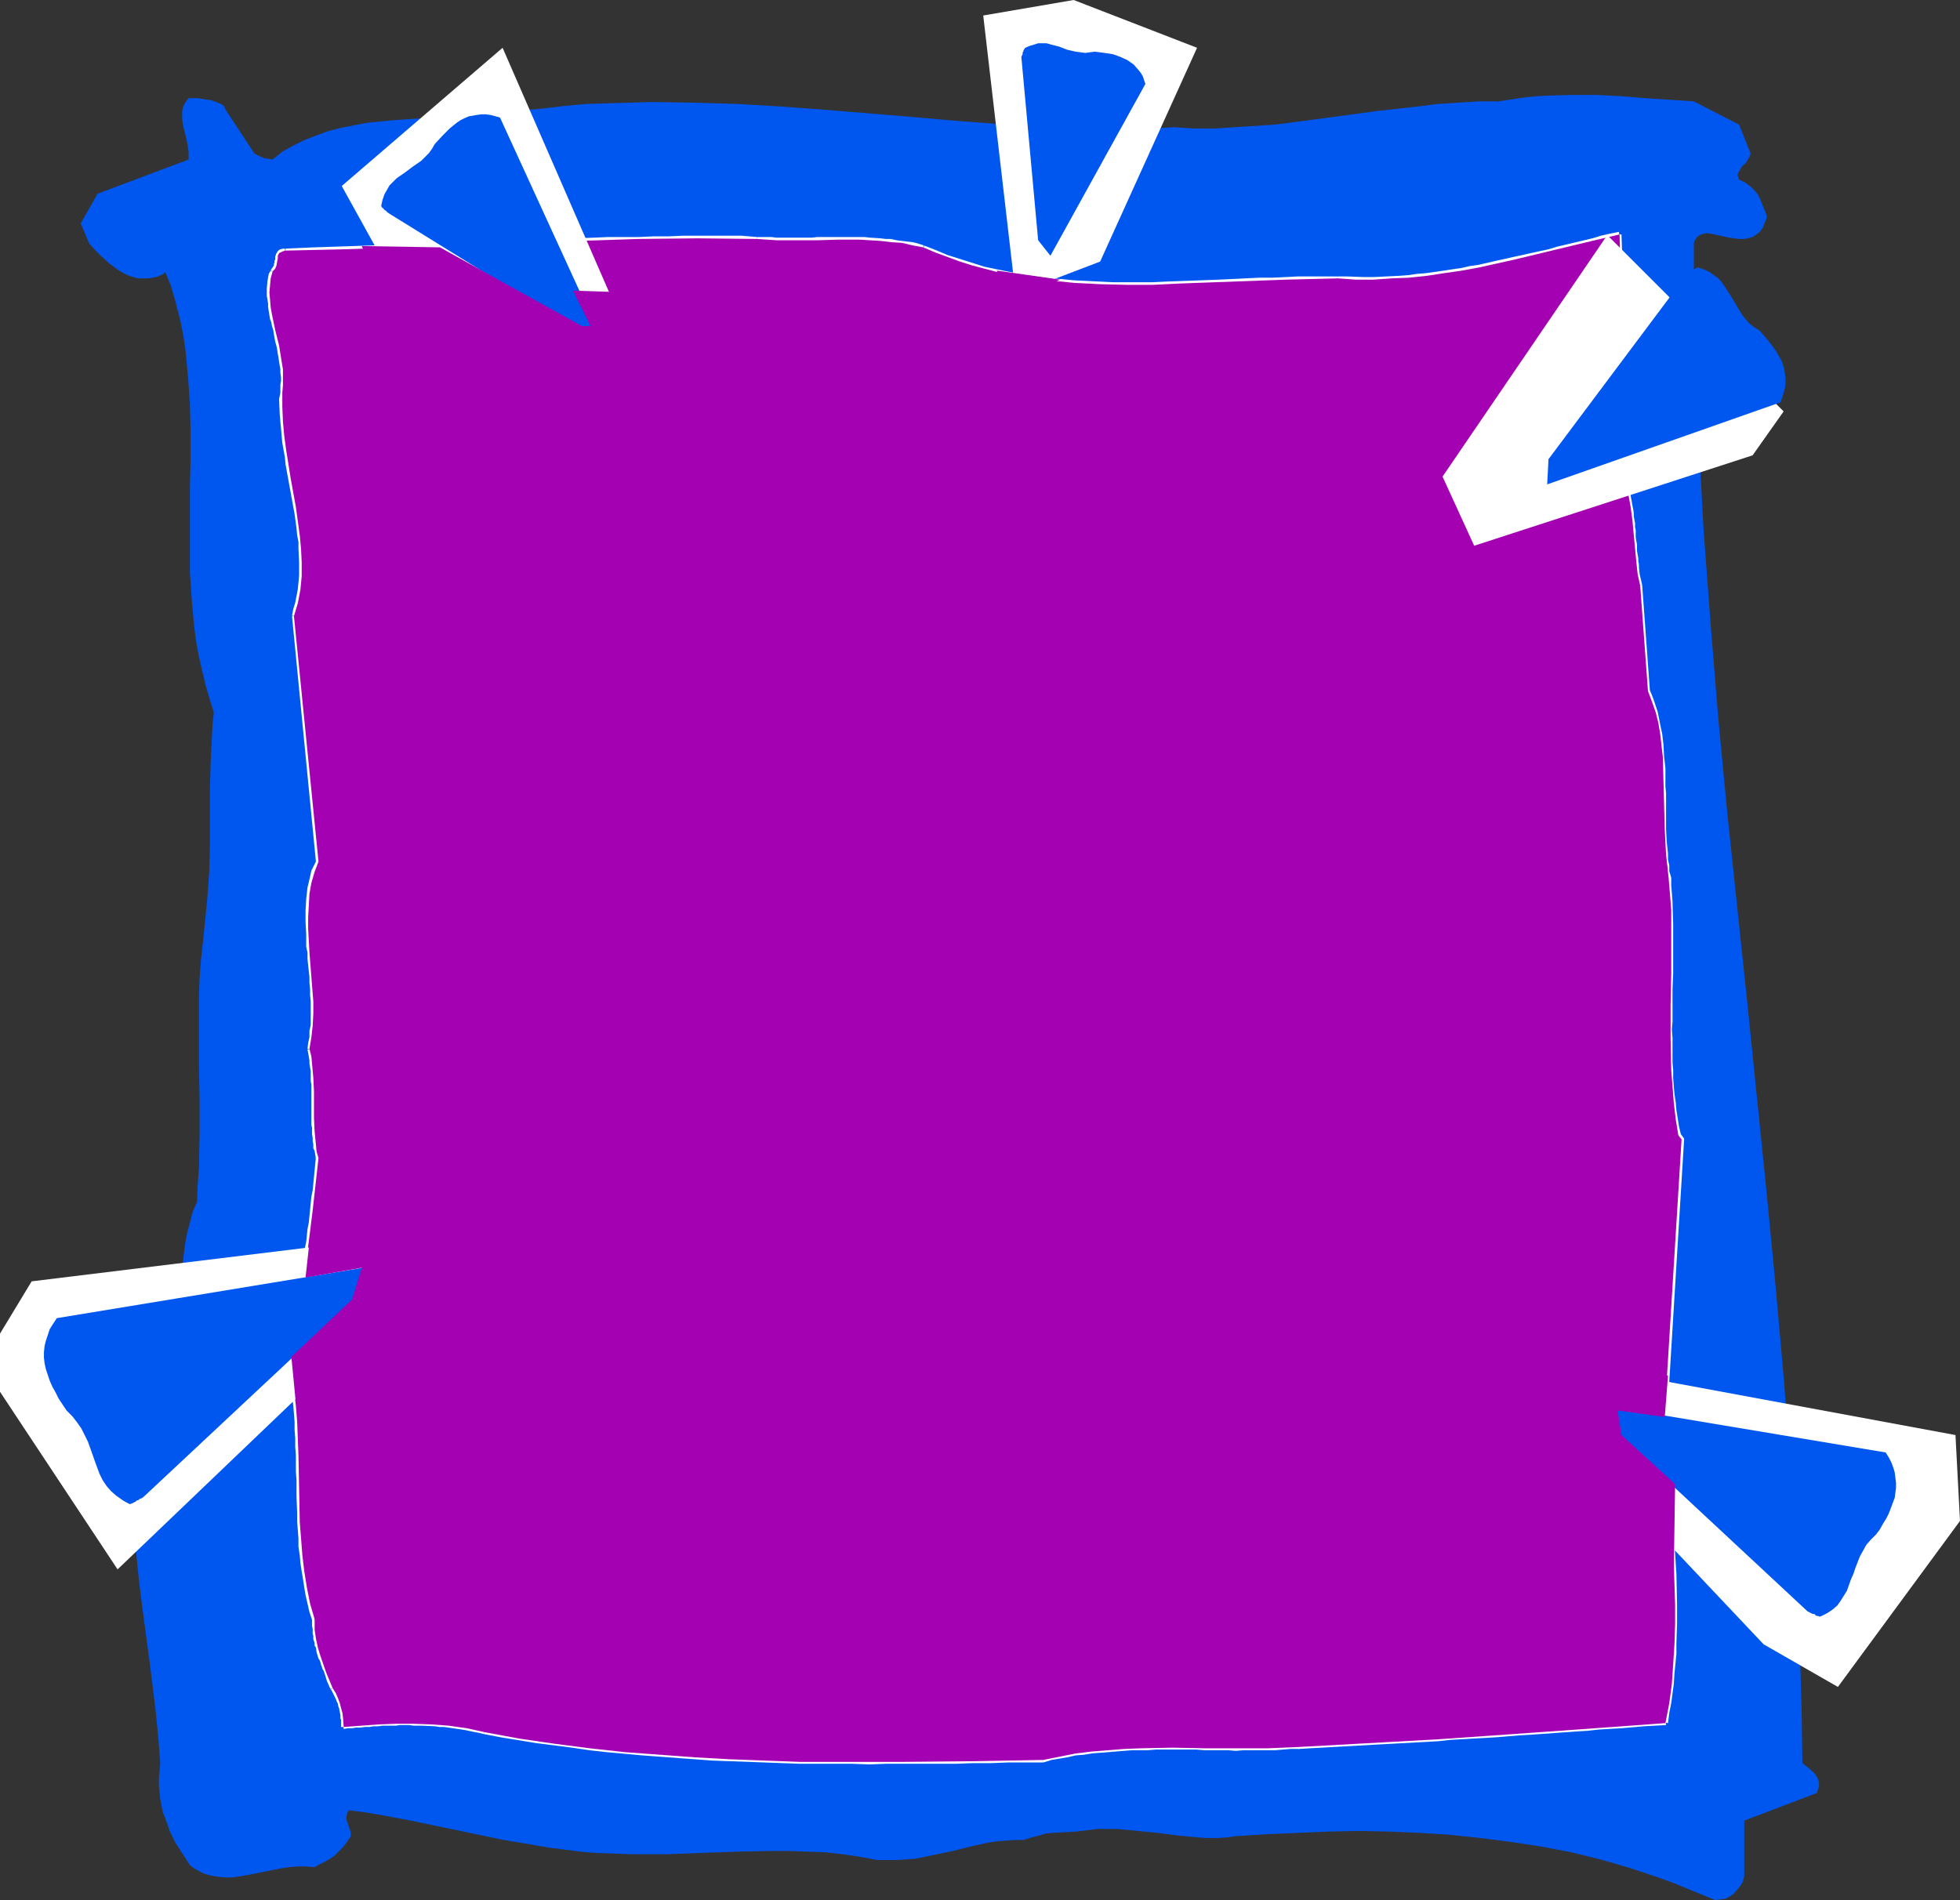
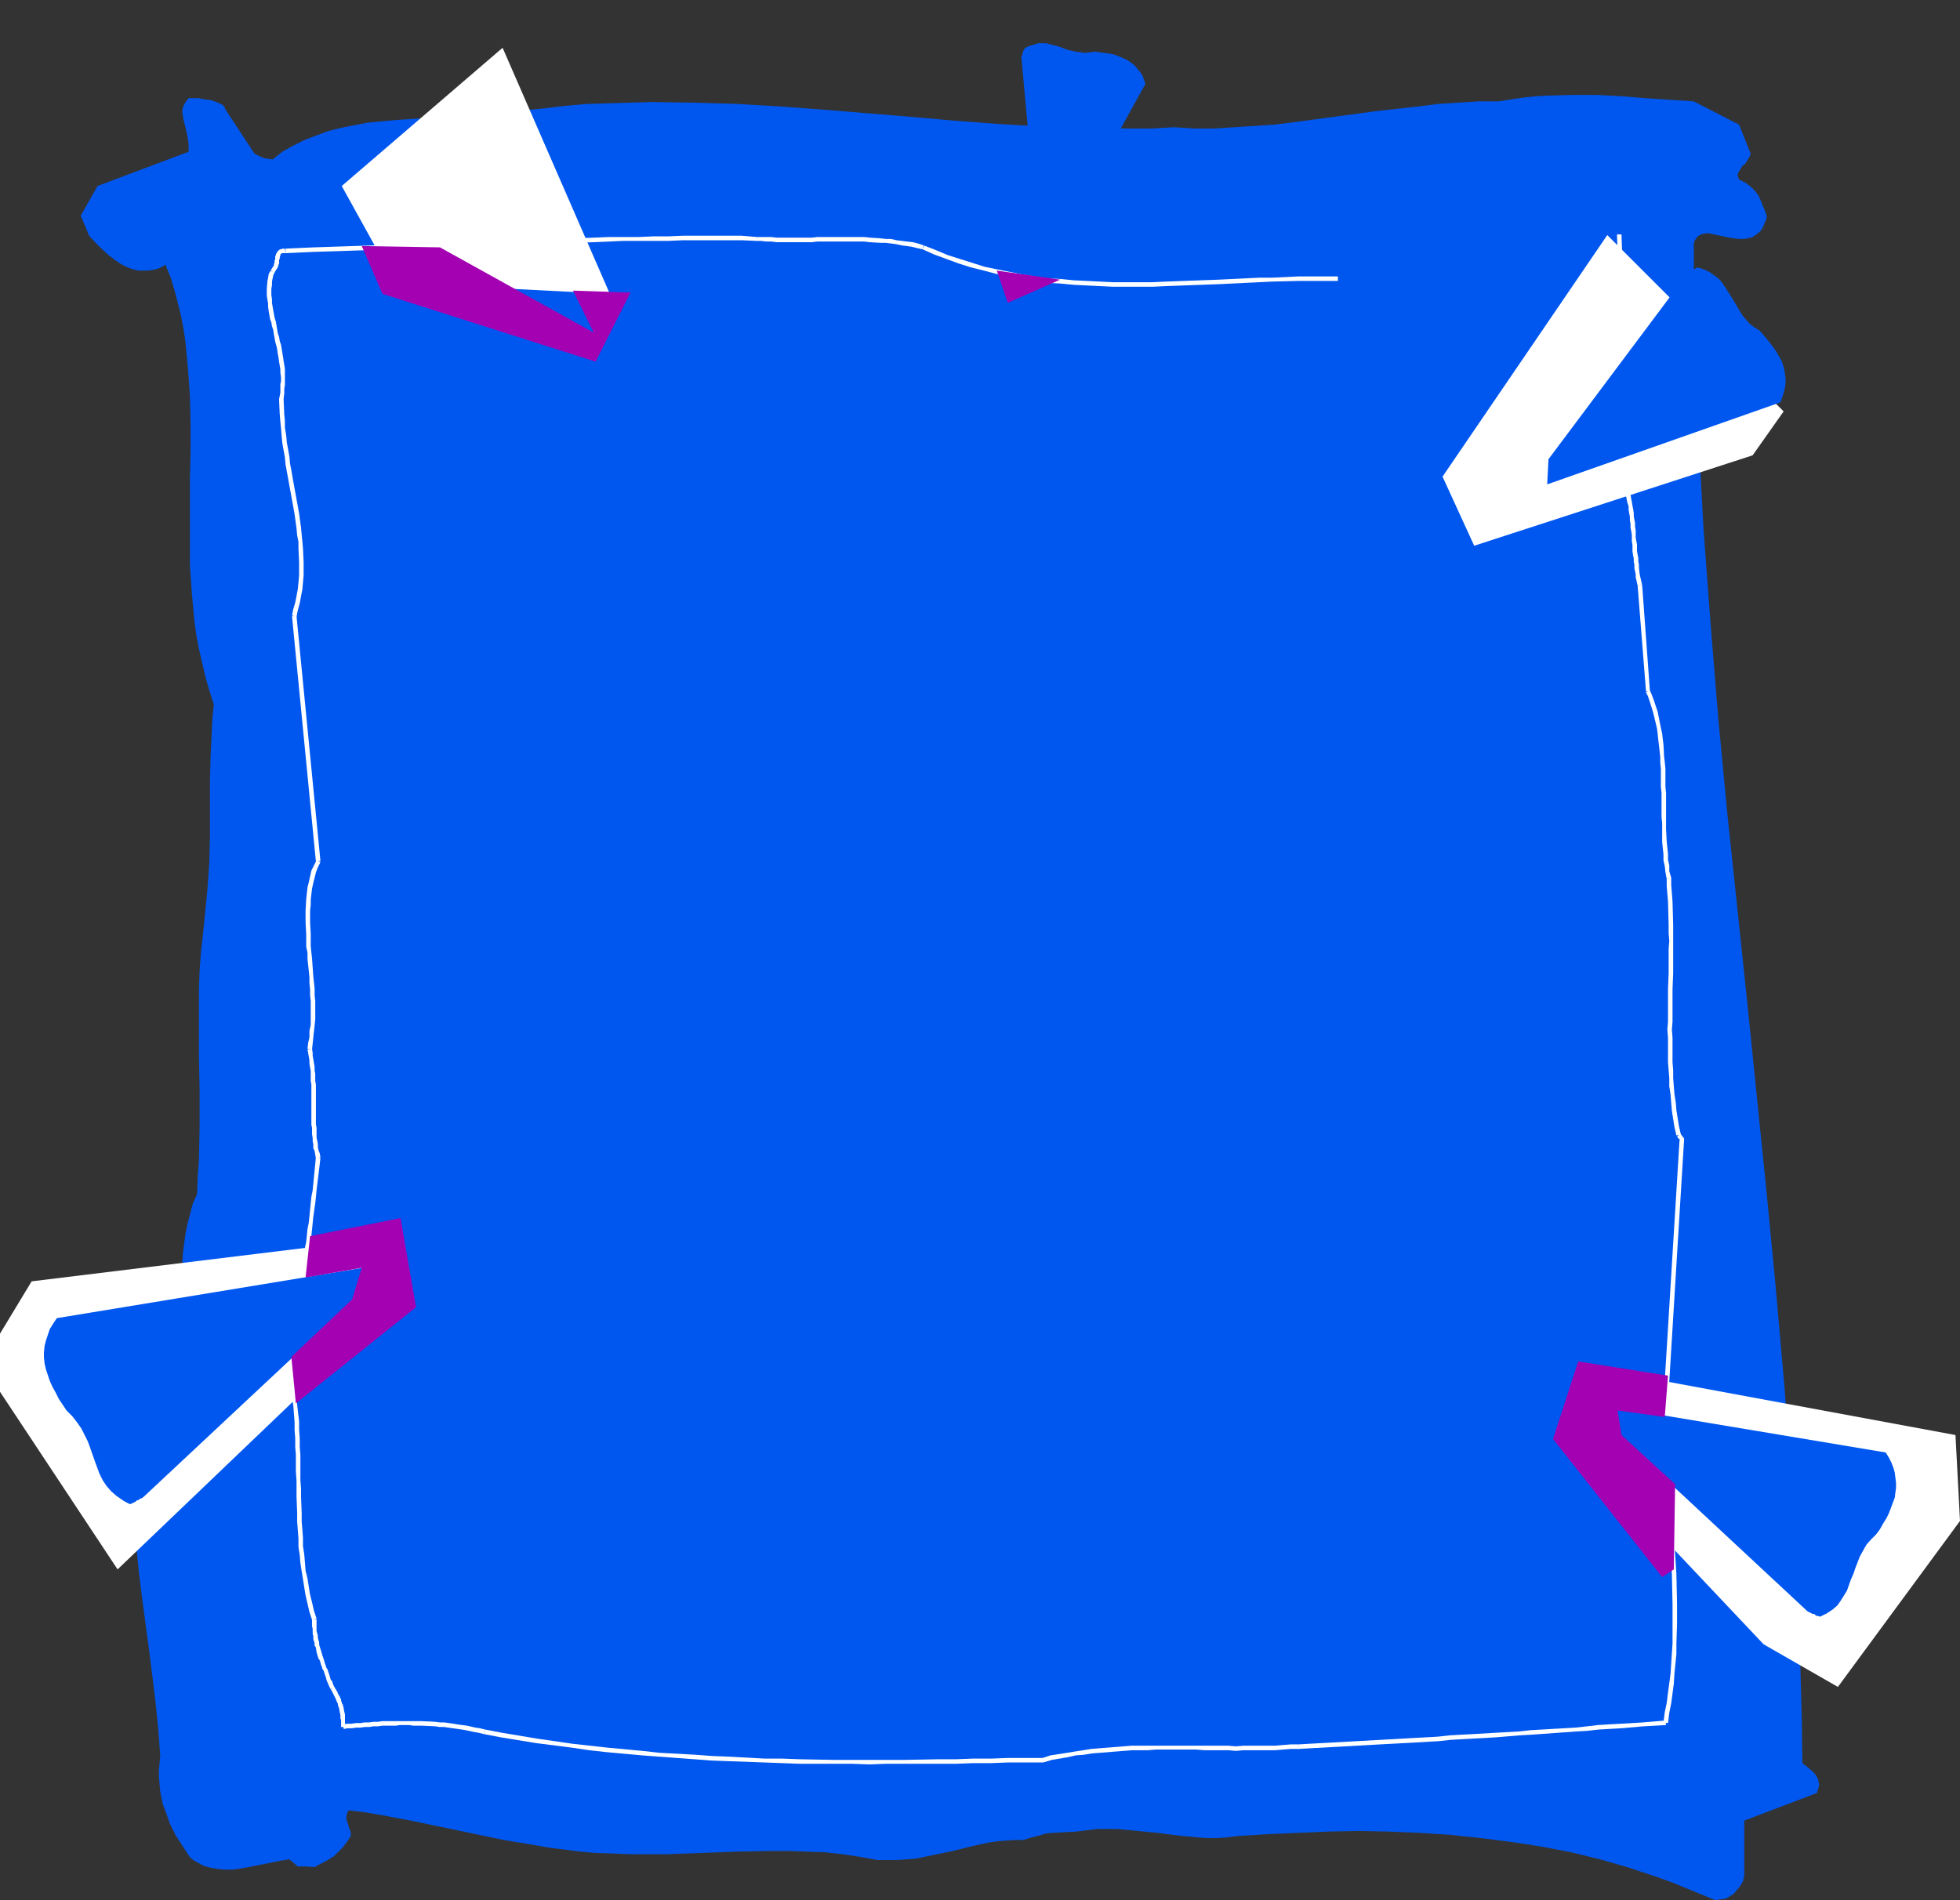
<svg xmlns="http://www.w3.org/2000/svg" xmlns:ns1="http://sodipodi.sourceforge.net/DTD/sodipodi-0.dtd" xmlns:ns2="http://www.inkscape.org/namespaces/inkscape" version="1.0" width="129.724mm" height="125.784mm" id="svg45" ns1:docname="Background 421.wmf">
  <rect width="100%" height="100%" fill="#333333" stroke="none" />
  <ns1:namedview id="namedview45" pagecolor="#ffffff" bordercolor="#000000" borderopacity="0.25" ns2:showpageshadow="2" ns2:pageopacity="0.0" ns2:pagecheckerboard="0" ns2:deskcolor="#d1d1d1" ns2:document-units="mm" />
  <defs id="defs1">
    <pattern id="WMFhbasepattern" patternUnits="userSpaceOnUse" width="6" height="6" x="0" y="0" />
  </defs>
-   <path style="fill:#0057f0;fill-opacity:1;fill-rule:evenodd;stroke:none" d="m 455.065,446.639 -0.162,-0.97 -0.162,-0.646 -0.485,-0.808 -0.485,-0.646 -1.454,-1.293 -1.454,-1.131 -0.162,-11.796 -0.323,-11.796 -0.323,-11.958 -0.485,-11.796 -0.646,-11.796 -0.808,-11.958 -1.778,-23.592 -2.101,-23.916 -2.262,-23.592 -4.848,-47.67 -5.01,-47.508 -2.262,-23.754 -1.939,-23.754 -1.778,-23.916 -0.646,-11.958 -0.646,-11.796 -0.485,-11.958 -0.485,-11.958 -0.162,-11.958 V 60.92 l 0.162,-0.646 0.323,-0.485 0.485,-0.646 0.808,-0.485 0.646,-0.162 0.97,-0.162 0.97,0.162 2.262,0.485 2.262,0.485 1.131,0.162 1.293,0.162 h 1.131 l 1.131,-0.162 1.131,-0.323 0.97,-0.646 0.97,-0.808 0.646,-0.97 0.485,-1.293 0.323,-0.646 0.162,-0.808 -0.485,-1.454 -0.646,-1.454 -0.485,-1.293 -0.646,-1.293 -0.808,-0.97 -0.97,-0.97 -1.293,-0.97 -1.616,-0.808 -0.162,-0.485 -0.162,-0.485 v -0.323 l 0.162,-0.485 0.485,-0.808 0.485,-0.808 0.808,-0.646 0.485,-0.808 0.485,-0.808 0.162,-0.323 0.162,-0.485 -2.909,-7.272 -11.312,-5.817 -12.12,-0.808 -5.979,-0.485 -6.141,-0.323 h -5.979 l -6.141,0.162 -3.07,0.162 -3.07,0.323 -3.232,0.485 -3.07,0.485 h -5.01 l -5.171,0.323 -5.01,0.323 -5.171,0.646 -10.181,1.131 -20.362,2.747 -5.171,0.646 -5.01,0.323 -5.01,0.323 -5.01,0.323 h -5.01 l -5.171,-0.323 -5.494,0.323 h -5.333 l -10.989,-0.162 -10.989,-0.323 -10.989,-0.646 -10.827,-0.808 -10.989,-0.97 -21.654,-1.778 -10.827,-0.808 -10.989,-0.646 -10.827,-0.323 -10.827,-0.162 -5.333,0.162 -5.494,0.162 -5.333,0.162 -5.494,0.485 -5.333,0.646 -5.494,0.485 -5.333,0.808 -5.333,0.97 h -6.949 l -6.949,0.162 -7.11,0.485 -3.394,0.323 -3.394,0.323 -3.394,0.646 -3.232,0.646 -3.232,0.808 -3.07,1.131 -2.909,1.131 -2.909,1.454 -2.586,1.454 -2.424,1.939 -0.97,-0.162 -1.131,-0.162 -1.131,-0.485 -1.293,-0.646 -7.434,-11.311 v -0.323 l -0.323,-0.323 -0.323,-0.323 -0.323,-0.162 -1.131,-0.485 -1.454,-0.485 -1.454,-0.162 -1.616,-0.323 h -1.293 -1.131 l -0.646,0.808 -0.485,0.808 -0.323,0.808 -0.162,0.97 v 0.97 0.97 l 0.323,1.939 0.485,1.939 0.485,2.101 0.323,2.101 v 0.97 0.97 l -22.786,8.564 -4.202,7.433 2.101,5.009 1.454,1.616 1.616,1.616 1.778,1.616 1.939,1.454 0.97,0.646 1.131,0.646 1.131,0.485 0.97,0.323 1.293,0.323 h 1.131 1.293 l 1.293,-0.162 1.293,-0.323 0.97,-0.485 0.323,-0.162 0.323,-0.323 h 0.162 v 0 l 1.293,3.07 0.97,3.232 0.808,3.07 0.808,3.232 0.646,3.393 0.485,3.232 0.323,3.393 0.323,3.393 0.485,6.787 0.162,6.948 v 6.948 l -0.162,7.11 v 14.22 7.11 l 0.485,7.11 0.323,3.555 0.323,3.393 0.485,3.555 0.646,3.393 0.808,3.555 0.808,3.393 0.97,3.393 1.131,3.555 -0.323,3.07 -0.162,3.07 -0.323,6.625 -0.162,6.464 v 6.787 6.787 l -0.162,6.787 -0.485,6.787 -0.646,6.625 -0.485,4.686 -0.485,4.363 -0.323,4.525 -0.162,4.363 v 8.726 8.564 l 0.162,8.726 v 8.403 l -0.162,8.564 -0.323,4.363 -0.162,4.201 -1.131,2.585 -0.646,2.585 -0.646,2.424 -0.485,2.424 -0.323,2.424 -0.323,2.585 -0.323,4.848 -0.323,4.848 -0.646,4.686 -0.323,2.424 -0.485,2.262 -0.646,2.424 -0.808,2.262 -1.616,2.909 -1.293,2.747 -1.131,3.07 -1.131,2.909 -0.808,3.07 -0.646,3.07 -0.646,3.07 -0.485,3.07 -0.323,3.07 -0.323,3.07 -0.162,3.232 -0.162,3.232 0.162,6.302 0.485,6.464 0.646,6.625 0.808,6.464 1.778,13.251 0.808,6.464 0.808,6.625 0.646,6.464 0.485,6.464 -0.162,1.939 -0.162,1.778 v 1.778 l 0.162,1.778 0.162,1.778 0.646,3.232 0.646,1.616 1.131,3.232 1.454,2.909 1.778,2.747 1.778,2.747 0.808,0.646 0.808,0.485 1.778,0.97 1.778,0.485 1.778,0.323 1.939,0.162 h 1.939 l 1.939,-0.323 1.939,-0.323 4.04,-0.808 4.04,-0.808 2.101,-0.323 L 74.498,467 h 2.101 l 2.101,0.162 1.131,-0.646 1.293,-0.646 1.131,-0.646 1.293,-0.808 1.131,-1.131 1.131,-1.131 0.97,-1.293 0.97,-1.454 v -0.808 l -0.162,-0.646 -0.323,-0.808 -0.162,-0.646 -0.323,-0.808 -0.162,-0.808 0.162,-0.97 0.162,-0.485 0.323,-0.485 3.878,0.485 3.878,0.646 7.757,1.454 15.514,3.232 7.757,1.616 7.757,1.293 3.717,0.646 3.878,0.485 3.717,0.485 3.717,0.323 4.525,0.162 4.525,0.162 h 4.525 4.525 l 8.726,-0.323 8.888,-0.323 8.565,-0.162 h 4.363 l 4.363,0.162 4.525,0.162 4.363,0.485 4.363,0.646 4.363,0.808 h 2.424 2.424 l 2.424,-0.162 2.262,-0.162 4.686,-0.97 4.686,-0.97 4.525,-1.131 4.363,-0.97 2.262,-0.323 2.101,-0.162 2.262,-0.162 h 2.101 l 2.101,-0.646 1.939,-0.485 1.616,-0.485 1.616,-0.162 2.909,-0.162 3.07,-0.162 2.586,-0.323 2.586,-0.323 h 2.586 2.586 l 5.01,0.485 5.01,0.485 5.01,0.646 5.01,0.485 2.424,0.162 h 2.424 l 2.424,-0.162 2.424,-0.323 7.757,-0.485 7.595,-0.323 7.595,-0.323 7.595,-0.162 7.757,0.162 7.595,0.323 7.595,0.485 7.595,0.808 7.595,0.97 7.434,1.131 7.595,1.454 7.272,1.778 7.272,2.101 7.272,2.424 3.555,1.293 3.555,1.454 3.555,1.454 3.555,1.454 1.293,-0.162 1.293,-0.162 1.131,-0.646 0.97,-0.646 0.808,-0.97 0.808,-0.97 0.646,-1.131 0.323,-1.293 v -13.897 l 18.261,-6.948 v -0.323 l 0.162,-0.485 0.162,-0.485 z" id="path1" />
+   <path style="fill:#0057f0;fill-opacity:1;fill-rule:evenodd;stroke:none" d="m 455.065,446.639 -0.162,-0.97 -0.162,-0.646 -0.485,-0.808 -0.485,-0.646 -1.454,-1.293 -1.454,-1.131 -0.162,-11.796 -0.323,-11.796 -0.323,-11.958 -0.485,-11.796 -0.646,-11.796 -0.808,-11.958 -1.778,-23.592 -2.101,-23.916 -2.262,-23.592 -4.848,-47.67 -5.01,-47.508 -2.262,-23.754 -1.939,-23.754 -1.778,-23.916 -0.646,-11.958 -0.646,-11.796 -0.485,-11.958 -0.485,-11.958 -0.162,-11.958 V 60.92 l 0.162,-0.646 0.323,-0.485 0.485,-0.646 0.808,-0.485 0.646,-0.162 0.97,-0.162 0.97,0.162 2.262,0.485 2.262,0.485 1.131,0.162 1.293,0.162 h 1.131 l 1.131,-0.162 1.131,-0.323 0.97,-0.646 0.97,-0.808 0.646,-0.97 0.485,-1.293 0.323,-0.646 0.162,-0.808 -0.485,-1.454 -0.646,-1.454 -0.485,-1.293 -0.646,-1.293 -0.808,-0.97 -0.97,-0.97 -1.293,-0.97 -1.616,-0.808 -0.162,-0.485 -0.162,-0.485 v -0.323 l 0.162,-0.485 0.485,-0.808 0.485,-0.808 0.808,-0.646 0.485,-0.808 0.485,-0.808 0.162,-0.323 0.162,-0.485 -2.909,-7.272 -11.312,-5.817 -12.12,-0.808 -5.979,-0.485 -6.141,-0.323 h -5.979 l -6.141,0.162 -3.07,0.162 -3.07,0.323 -3.232,0.485 -3.07,0.485 h -5.01 l -5.171,0.323 -5.01,0.323 -5.171,0.646 -10.181,1.131 -20.362,2.747 -5.171,0.646 -5.01,0.323 -5.01,0.323 -5.01,0.323 h -5.01 l -5.171,-0.323 -5.494,0.323 h -5.333 l -10.989,-0.162 -10.989,-0.323 -10.989,-0.646 -10.827,-0.808 -10.989,-0.97 -21.654,-1.778 -10.827,-0.808 -10.989,-0.646 -10.827,-0.323 -10.827,-0.162 -5.333,0.162 -5.494,0.162 -5.333,0.162 -5.494,0.485 -5.333,0.646 -5.494,0.485 -5.333,0.808 -5.333,0.97 h -6.949 l -6.949,0.162 -7.11,0.485 -3.394,0.323 -3.394,0.323 -3.394,0.646 -3.232,0.646 -3.232,0.808 -3.07,1.131 -2.909,1.131 -2.909,1.454 -2.586,1.454 -2.424,1.939 -0.97,-0.162 -1.131,-0.162 -1.131,-0.485 -1.293,-0.646 -7.434,-11.311 v -0.323 l -0.323,-0.323 -0.323,-0.323 -0.323,-0.162 -1.131,-0.485 -1.454,-0.485 -1.454,-0.162 -1.616,-0.323 h -1.293 -1.131 l -0.646,0.808 -0.485,0.808 -0.323,0.808 -0.162,0.97 l 0.323,1.939 0.485,1.939 0.485,2.101 0.323,2.101 v 0.97 0.97 l -22.786,8.564 -4.202,7.433 2.101,5.009 1.454,1.616 1.616,1.616 1.778,1.616 1.939,1.454 0.97,0.646 1.131,0.646 1.131,0.485 0.97,0.323 1.293,0.323 h 1.131 1.293 l 1.293,-0.162 1.293,-0.323 0.97,-0.485 0.323,-0.162 0.323,-0.323 h 0.162 v 0 l 1.293,3.07 0.97,3.232 0.808,3.07 0.808,3.232 0.646,3.393 0.485,3.232 0.323,3.393 0.323,3.393 0.485,6.787 0.162,6.948 v 6.948 l -0.162,7.11 v 14.22 7.11 l 0.485,7.11 0.323,3.555 0.323,3.393 0.485,3.555 0.646,3.393 0.808,3.555 0.808,3.393 0.97,3.393 1.131,3.555 -0.323,3.07 -0.162,3.07 -0.323,6.625 -0.162,6.464 v 6.787 6.787 l -0.162,6.787 -0.485,6.787 -0.646,6.625 -0.485,4.686 -0.485,4.363 -0.323,4.525 -0.162,4.363 v 8.726 8.564 l 0.162,8.726 v 8.403 l -0.162,8.564 -0.323,4.363 -0.162,4.201 -1.131,2.585 -0.646,2.585 -0.646,2.424 -0.485,2.424 -0.323,2.424 -0.323,2.585 -0.323,4.848 -0.323,4.848 -0.646,4.686 -0.323,2.424 -0.485,2.262 -0.646,2.424 -0.808,2.262 -1.616,2.909 -1.293,2.747 -1.131,3.07 -1.131,2.909 -0.808,3.07 -0.646,3.07 -0.646,3.07 -0.485,3.07 -0.323,3.07 -0.323,3.07 -0.162,3.232 -0.162,3.232 0.162,6.302 0.485,6.464 0.646,6.625 0.808,6.464 1.778,13.251 0.808,6.464 0.808,6.625 0.646,6.464 0.485,6.464 -0.162,1.939 -0.162,1.778 v 1.778 l 0.162,1.778 0.162,1.778 0.646,3.232 0.646,1.616 1.131,3.232 1.454,2.909 1.778,2.747 1.778,2.747 0.808,0.646 0.808,0.485 1.778,0.97 1.778,0.485 1.778,0.323 1.939,0.162 h 1.939 l 1.939,-0.323 1.939,-0.323 4.04,-0.808 4.04,-0.808 2.101,-0.323 L 74.498,467 h 2.101 l 2.101,0.162 1.131,-0.646 1.293,-0.646 1.131,-0.646 1.293,-0.808 1.131,-1.131 1.131,-1.131 0.97,-1.293 0.97,-1.454 v -0.808 l -0.162,-0.646 -0.323,-0.808 -0.162,-0.646 -0.323,-0.808 -0.162,-0.808 0.162,-0.97 0.162,-0.485 0.323,-0.485 3.878,0.485 3.878,0.646 7.757,1.454 15.514,3.232 7.757,1.616 7.757,1.293 3.717,0.646 3.878,0.485 3.717,0.485 3.717,0.323 4.525,0.162 4.525,0.162 h 4.525 4.525 l 8.726,-0.323 8.888,-0.323 8.565,-0.162 h 4.363 l 4.363,0.162 4.525,0.162 4.363,0.485 4.363,0.646 4.363,0.808 h 2.424 2.424 l 2.424,-0.162 2.262,-0.162 4.686,-0.97 4.686,-0.97 4.525,-1.131 4.363,-0.97 2.262,-0.323 2.101,-0.162 2.262,-0.162 h 2.101 l 2.101,-0.646 1.939,-0.485 1.616,-0.485 1.616,-0.162 2.909,-0.162 3.07,-0.162 2.586,-0.323 2.586,-0.323 h 2.586 2.586 l 5.01,0.485 5.01,0.485 5.01,0.646 5.01,0.485 2.424,0.162 h 2.424 l 2.424,-0.162 2.424,-0.323 7.757,-0.485 7.595,-0.323 7.595,-0.323 7.595,-0.162 7.757,0.162 7.595,0.323 7.595,0.485 7.595,0.808 7.595,0.97 7.434,1.131 7.595,1.454 7.272,1.778 7.272,2.101 7.272,2.424 3.555,1.293 3.555,1.454 3.555,1.454 3.555,1.454 1.293,-0.162 1.293,-0.162 1.131,-0.646 0.97,-0.646 0.808,-0.97 0.808,-0.97 0.646,-1.131 0.323,-1.293 v -13.897 l 18.261,-6.948 v -0.323 l 0.162,-0.485 0.162,-0.485 z" id="path1" />
  <path style="fill:#ffffff;fill-opacity:1;fill-rule:evenodd;stroke:none" d="m 420.483,283.917 -0.485,-2.101 -0.646,-4.04 -0.162,-1.939 -0.323,-2.101 -0.162,-1.939 -0.162,-2.101 v -1.939 l -0.162,-1.939 v -4.04 -2.101 l -0.162,-2.101 0.162,-1.939 v -2.101 -1.939 -4.04 l 0.162,-4.04 v -2.101 -1.939 -2.101 -1.939 -1.939 -2.101 l -0.162,-5.817 -0.162,-2.101 -0.162,-1.939 v -1.778 -0.162 l -1.131,0.162 v 0 1.939 l 0.162,1.939 0.162,1.939 0.162,5.817 V 233.5 l 0.162,1.939 -0.162,1.939 v 2.101 1.939 2.101 l -0.162,4.04 v 4.04 1.939 2.101 l -0.162,1.939 0.162,2.101 v 2.101 4.04 l 0.162,1.939 0.162,2.101 v 1.939 l 0.323,2.101 0.162,2.101 0.162,1.939 0.646,4.04 0.485,2.101 z" id="path2" />
  <path style="fill:#ffffff;fill-opacity:1;fill-rule:evenodd;stroke:none" d="m 418.059,219.603 v 0 l -0.485,-1.616 v -1.454 l -0.323,-1.454 v -1.454 l -0.323,-3.07 -0.162,-3.07 v -1.454 -1.616 -1.454 -1.454 -3.07 l -0.162,-1.616 v -1.454 -1.616 -1.454 l -0.162,-1.616 -0.162,-1.293 -0.162,-3.07 -0.162,-1.293 -0.162,-1.454 -0.323,-1.454 -0.808,-4.04 -0.97,-2.909 -0.485,-1.293 -0.485,-1.131 -0.97,0.485 0.485,0.97 0.485,1.454 0.808,2.585 0.97,4.04 0.162,1.293 0.162,1.616 0.162,1.293 0.323,2.909 v 1.454 l 0.162,1.454 v 1.454 1.616 1.454 l 0.162,1.616 v 3.07 1.454 1.454 l 0.162,1.616 v 1.454 3.232 l 0.323,3.07 v 1.454 l 0.323,1.454 0.162,1.454 0.323,1.778 v -0.162 z" id="path3" />
  <path style="fill:#ffffff;fill-opacity:1;fill-rule:evenodd;stroke:none" d="m 412.726,172.903 -1.939,-26.501 -1.131,0.162 2.101,26.501 z" id="path4" />
  <path style="fill:#ffffff;fill-opacity:1;fill-rule:evenodd;stroke:none" d="m 410.787,146.402 -0.323,-1.454 -0.162,-0.646 -0.162,-0.808 -0.162,-1.454 v -0.808 l -0.162,-0.808 v -0.808 l -0.162,-0.808 -0.162,-0.97 v -0.808 -0.808 l -0.162,-0.808 -0.162,-0.97 v -0.808 -0.97 l -0.162,-0.808 v -0.97 l -0.162,-0.808 -0.162,-0.97 v -0.808 l -0.162,-0.97 -0.162,-0.808 -0.162,-0.97 -0.162,-0.808 -0.162,-0.97 -0.162,-0.808 -0.162,-0.97 -0.323,-0.808 -0.162,-0.808 -0.162,-0.646 v -0.162 l -1.131,0.323 v 0 l 0.162,0.808 0.162,0.808 0.323,0.808 0.162,0.808 0.162,0.97 0.162,0.808 0.162,0.808 0.323,0.97 v 0.808 l 0.162,0.97 0.162,0.808 v 0.97 l 0.162,0.808 v 0.97 l 0.162,0.808 0.162,0.97 v 0.808 0.808 l 0.162,0.97 v 0.808 0.808 l 0.162,0.97 0.162,0.808 v 0.808 l 0.162,0.646 v 0.97 l 0.323,1.454 v 0.808 l 0.162,0.646 0.323,1.454 z" id="path5" />
  <path style="fill:#ffffff;fill-opacity:1;fill-rule:evenodd;stroke:none" d="m 406.908,119.739 v -1.778 -0.485 l 0.162,-0.646 0.162,-0.323 0.162,-0.97 0.162,-0.646 0.162,-0.323 v -0.485 l 0.162,-0.323 0.162,-0.485 0.162,-0.485 0.485,-0.97 v -0.485 l 0.323,-0.808 0.162,-0.323 0.162,-0.485 0.323,-1.131 v -0.323 l 0.162,-0.808 0.162,-0.323 v -0.485 l 0.162,-0.646 v -0.808 -1.131 l 0.162,-0.485 v -0.162 h -1.131 v 0 0.485 1.293 l -0.162,0.646 v 0.485 l -0.162,0.485 -0.162,0.646 v 0.485 l -0.162,0.485 -0.323,0.808 -0.162,0.485 v 0.485 l -0.485,0.97 v 0.485 l -0.323,0.646 -0.323,0.485 v 0.485 l -0.162,0.485 -0.162,0.485 -0.162,0.485 -0.162,0.485 -0.162,0.97 -0.162,0.485 v 0.646 l -0.162,0.485 v 1.939 z" id="path6" />
  <path style="fill:#ffffff;fill-opacity:1;fill-rule:evenodd;stroke:none" d="m 410.302,103.58 v -0.485 l 0.162,-0.323 v -0.162 l 0.323,-0.162 v -0.323 -0.162 l 0.162,-0.323 v -0.323 l 0.162,-0.162 0.162,-0.162 v -0.323 l 0.162,-0.162 v -0.162 l 0.485,-1.131 v -0.162 l 0.162,-0.323 v -0.162 l 0.162,-0.485 v -0.646 -0.323 h -0.97 v -0.323 l -0.162,0.323 v 0.97 l -0.162,0.323 v 0.162 0.162 0.162 l -0.485,0.97 v 0 l -0.162,0.323 -0.162,0.323 v 0.162 l -0.162,0.323 v 0.162 l -0.162,0.323 -0.162,0.323 v 0.162 l -0.162,0.323 v 0.162 l -0.323,0.323 v 0.646 0 z" id="path7" />
  <path style="fill:#ffffff;fill-opacity:1;fill-rule:evenodd;stroke:none" d="m 412.08,96.793 -0.646,-0.808 -0.162,-0.162 -0.485,-0.97 -0.323,-0.323 -0.162,-0.323 -0.162,-0.485 -0.323,-0.485 -0.323,-0.97 -0.323,-0.323 v -0.646 l -0.162,-0.485 -0.162,-0.485 -0.162,-0.97 -0.162,-0.646 -0.162,-0.485 -0.162,-1.616 v -1.616 l 0.162,-0.646 v -0.485 l 0.162,-0.485 v -0.485 l 0.323,-0.97 0.162,-0.323 v -0.162 l -1.131,-0.323 h 0.162 l -0.162,0.323 -0.323,0.646 -0.162,0.646 v 0.485 l -0.162,0.485 v 0.646 0.646 1.616 l 0.162,1.778 v 0.485 l 0.162,0.646 0.162,1.131 0.162,0.485 0.162,0.485 0.162,0.646 0.323,0.485 0.323,0.97 0.323,0.485 0.162,0.485 0.323,0.485 0.162,0.323 0.646,0.808 0.162,0.485 0.323,0.323 0.485,0.323 z" id="path8" />
  <path style="fill:#ffffff;fill-opacity:1;fill-rule:evenodd;stroke:none" d="M 409.009,81.281 V 81.119 80.796 80.473 l -0.162,-0.323 -0.162,-0.162 v -0.323 h -0.162 v -0.162 l -0.162,-0.162 -0.162,-0.323 -0.162,-0.162 h -0.162 v -0.162 l -0.162,-0.323 h -0.323 l -0.162,-0.323 v -0.162 h -0.323 l -0.162,-0.323 -0.162,-0.162 v 0 l -0.162,-0.162 v -0.162 -0.162 l -0.323,-0.162 0.162,0.162 -0.162,-0.323 -0.97,0.485 v -0.162 0.323 l 0.323,0.162 v 0.162 l 0.162,0.323 v 0.162 l 0.162,0.162 0.162,0.162 h 0.162 v 0.162 l 0.162,0.162 h 0.162 l 0.485,0.485 v 0.162 0 l 0.323,0.323 h 0.162 l 0.162,0.323 0.162,0.162 v 0 0.162 l 0.162,0.162 v 0.162 0.323 0.485 -0.162 z" id="path9" />
  <path style="fill:#ffffff;fill-opacity:1;fill-rule:evenodd;stroke:none" d="m 406.262,76.918 -0.646,-18.26 h -1.131 l 0.646,18.26 z" id="path10" />
-   <path style="fill:#ffffff;fill-opacity:1;fill-rule:evenodd;stroke:none" d="m 404.969,58.011 v 0 l -2.424,0.485 -2.101,0.485 -2.101,0.646 -8.888,2.101 -2.101,0.646 -2.262,0.485 -2.262,0.485 -2.101,0.485 -2.262,0.485 -2.101,0.485 -2.262,0.485 -2.101,0.485 -2.101,0.485 -2.262,0.323 -2.101,0.485 -2.262,0.323 -2.101,0.323 -4.525,0.646 -2.101,0.162 -2.262,0.323 -2.101,0.162 -6.626,0.323 h -2.262 l -4.525,-0.162 h -2.101 v 0 l -0.162,1.131 h 0.162 2.101 l 4.525,0.162 h 2.262 l 6.626,-0.485 h 2.262 l 2.262,-0.323 2.101,-0.162 4.363,-0.646 2.262,-0.323 2.101,-0.323 2.262,-0.485 2.262,-0.323 2.101,-0.485 2.262,-0.485 2.262,-0.485 2.101,-0.485 2.262,-0.485 2.101,-0.485 2.101,-0.646 2.262,-0.485 2.101,-0.485 8.888,-2.262 2.101,-0.485 2.262,-0.485 2.262,-0.485 v 0 z" id="path11" />
  <path style="fill:#ffffff;fill-opacity:1;fill-rule:evenodd;stroke:none" d="m 334.673,69.161 h -3.394 -3.232 -3.232 l -6.626,0.323 h -3.232 l -3.394,0.162 -3.232,0.162 -3.394,0.162 -13.251,0.485 -3.394,0.162 h -3.232 -3.232 -3.394 l -6.626,-0.323 -3.232,-0.162 -3.232,-0.323 -3.232,-0.162 -3.232,-0.485 -3.07,-0.485 -6.464,-1.293 -3.07,-0.646 -3.07,-0.97 -3.07,-0.97 -3.07,-0.97 -3.07,-1.293 -2.909,-1.131 h 0.162 l -0.485,0.97 v 0 l 2.909,1.293 3.07,1.131 3.07,1.131 3.07,0.97 3.232,0.808 3.07,0.808 3.07,0.646 3.394,0.646 3.232,0.485 3.07,0.485 3.232,0.162 3.394,0.323 3.232,0.162 6.626,0.323 h 3.394 3.232 3.232 l 3.394,-0.162 13.251,-0.485 3.394,-0.162 3.232,-0.162 3.394,-0.162 3.232,-0.162 6.626,-0.162 h 3.232 3.232 3.394 z" id="path12" />
  <path style="fill:#ffffff;fill-opacity:1;fill-rule:evenodd;stroke:none" d="m 231.088,61.405 -1.454,-0.485 -1.293,-0.323 -1.454,-0.162 -1.293,-0.162 -1.293,-0.162 -1.454,-0.323 h -1.293 l -1.293,-0.162 -2.586,-0.162 -1.454,-0.162 h -2.586 -1.293 -1.454 -1.293 -1.293 -1.293 -1.293 -1.293 l -1.293,0.162 h -1.293 -1.293 -3.878 -1.131 -1.293 l -1.293,-0.162 h -1.293 -1.293 -0.97 v 0 l -0.162,0.97 h 0.162 0.97 l 1.293,0.162 h 1.293 l 1.293,0.162 h 1.293 1.131 3.878 1.293 1.293 l 1.293,-0.162 h 1.293 1.293 1.293 1.293 1.293 1.454 1.293 2.586 l 1.293,0.162 2.747,0.162 h 1.293 l 1.293,0.162 1.293,0.162 1.454,0.323 1.293,0.162 1.131,0.162 1.293,0.323 1.454,0.323 z" id="path13" />
  <path style="fill:#ffffff;fill-opacity:1;fill-rule:evenodd;stroke:none" d="m 189.395,59.304 -3.878,-0.323 h -3.717 -3.717 -3.717 -3.555 l -3.717,0.162 h -3.717 l -3.717,0.162 h -3.717 -3.717 l -3.717,0.162 -14.706,0.485 -3.717,0.162 h -3.717 l -3.717,0.162 -3.717,0.162 -3.717,0.162 -10.989,0.485 -3.717,0.162 h -3.555 l -3.717,0.162 -14.706,0.485 -3.717,0.162 -3.394,0.162 v 1.131 l 3.394,-0.162 3.717,-0.162 14.706,-0.485 3.717,-0.162 h 3.555 l 3.717,-0.323 10.989,-0.323 3.717,-0.162 3.717,-0.162 3.717,-0.162 h 3.717 l 3.717,-0.162 14.706,-0.485 3.717,-0.162 3.717,-0.162 h 3.717 3.717 3.717 l 3.717,-0.162 h 3.555 3.717 3.717 3.717 l 3.878,0.162 z" id="path14" />
  <path style="fill:#ffffff;fill-opacity:1;fill-rule:evenodd;stroke:none" d="m 71.266,62.213 h 0.162 -0.646 l -0.646,0.162 -0.323,0.162 -0.162,0.162 -0.323,0.323 v 0.162 l -0.162,0.162 -0.162,0.323 v 0.162 l -0.162,0.323 v 0.485 0 0.323 l -0.162,0.162 v 0.323 0.162 0.162 l -0.162,0.162 v 0.162 0.162 0.162 l -0.646,0.97 -0.162,0.323 v -0.162 l 0.808,0.808 0.162,-0.162 0.162,-0.323 0.646,-0.97 v -0.162 l 0.162,-0.323 v -0.162 l 0.162,-0.323 v -0.323 -0.162 -0.162 -0.162 -0.162 l 0.162,-0.162 v -0.485 l 0.162,-0.323 v -0.162 h -0.162 0.162 v -0.162 l 0.323,-0.323 v 0 h 0.323 0.646 v 0 z" id="path15" />
  <path style="fill:#ffffff;fill-opacity:1;fill-rule:evenodd;stroke:none" d="m 67.549,67.707 h 0.162 l -0.485,0.808 -0.162,0.97 -0.162,0.808 -0.162,1.939 v 1.778 l 0.162,0.97 0.162,0.97 v 0.808 l 0.162,1.131 0.323,1.939 0.323,0.808 0.162,0.97 0.323,0.97 0.162,1.131 0.162,0.808 0.162,0.97 0.323,1.131 0.162,0.808 0.162,1.131 0.162,0.808 0.162,1.131 0.162,0.97 0.162,0.97 v 0.808 l 0.162,1.131 v 0.97 l -0.162,0.808 v 0.97 1.131 0 l 0.97,0.162 V 98.248 97.278 l 0.162,-0.97 v -0.97 -0.97 -1.131 -0.97 l -0.162,-0.97 -0.162,-0.97 -0.162,-1.131 -0.162,-0.97 -0.162,-0.97 -0.162,-0.97 -0.323,-0.97 -0.162,-0.97 -0.323,-0.97 -0.162,-0.97 -0.162,-0.97 -0.162,-0.97 -0.323,-0.97 -0.162,-0.97 -0.162,-0.808 -0.162,-0.97 -0.162,-0.97 v -0.97 l -0.162,-0.97 v -1.616 l 0.162,-0.808 v -0.97 l 0.162,-0.808 0.162,-0.808 0.323,-0.646 v 0 z" id="path16" />
  <path style="fill:#ffffff;fill-opacity:1;fill-rule:evenodd;stroke:none" d="m 70.134,98.248 v 0 l -0.323,1.616 0.162,3.717 0.162,1.939 0.162,1.616 0.162,1.939 0.162,1.778 0.323,1.778 0.323,1.778 0.162,1.778 0.323,1.778 0.323,1.778 0.323,1.778 0.323,1.778 0.646,3.555 0.323,1.778 0.485,3.555 0.162,1.778 0.323,1.616 v 1.616 l 0.162,3.555 v 1.616 1.616 l -0.162,1.778 -0.162,1.616 -0.323,1.778 -0.323,1.616 -0.485,1.616 -0.323,1.616 v 0 l 1.131,0.323 v 0 l 0.323,-1.616 0.485,-1.778 0.323,-1.778 0.323,-1.616 0.162,-1.778 0.162,-1.778 v -1.616 -1.616 l -0.162,-3.555 -0.162,-1.778 -0.162,-1.616 -0.162,-1.778 -0.485,-3.555 -0.323,-1.778 -0.646,-3.555 -0.323,-1.778 -0.323,-1.778 -0.323,-1.939 -0.323,-1.616 -0.162,-1.778 -0.323,-1.778 -0.323,-1.778 -0.162,-1.778 -0.323,-1.939 v -1.616 l -0.162,-1.778 -0.162,-3.717 0.162,-1.454 V 98.248 Z" id="path17" />
  <path style="fill:#ffffff;fill-opacity:1;fill-rule:evenodd;stroke:none" d="m 73.043,154.158 5.979,61.405 1.131,-0.162 -5.979,-61.243 z" id="path18" />
  <path style="fill:#ffffff;fill-opacity:1;fill-rule:evenodd;stroke:none" d="m 79.184,215.24 -0.646,1.293 -0.646,1.293 -0.323,1.454 -0.323,1.454 -0.323,1.293 -0.323,2.909 -0.162,2.909 v 1.454 1.454 l 0.162,3.07 v 1.454 1.616 l 0.323,1.454 v 1.616 l 0.485,4.525 v 1.454 l 0.162,1.616 v 1.454 l 0.162,1.454 v 4.525 1.454 l -0.323,1.454 v 1.616 l -0.323,1.454 -0.162,1.454 v 0 l 1.131,0.162 v 0 l 0.162,-1.454 0.162,-1.616 0.162,-1.454 0.162,-1.454 0.162,-1.616 v -4.525 l -0.162,-1.454 v -1.616 l -0.162,-1.616 -0.162,-1.454 -0.323,-4.525 -0.162,-1.454 -0.162,-1.616 v -1.454 -1.616 l -0.162,-2.909 v -1.454 -1.454 l 0.162,-1.454 v -1.293 l 0.323,-2.747 0.323,-1.454 0.323,-1.293 0.323,-1.293 0.485,-1.293 0.646,-1.293 z" id="path19" />
  <path style="fill:#ffffff;fill-opacity:1;fill-rule:evenodd;stroke:none" d="m 76.922,262.587 v 0 l 0.323,1.778 0.162,0.97 v 0.808 l 0.162,0.97 0.162,0.808 v 0.97 0.646 0.97 l 0.162,0.808 v 0.808 3.393 0.97 0.646 1.778 0.808 0.808 0.97 l 0.162,0.646 v 0.97 0.646 l 0.162,0.97 v 0.808 l 0.162,0.808 v 0.97 l 0.323,0.646 0.162,0.97 0.162,0.97 1.131,-0.323 -0.162,-0.97 -0.323,-0.808 -0.162,-0.808 v -0.808 l -0.162,-0.808 -0.162,-0.808 v -0.808 -0.646 -0.97 l -0.162,-0.808 v -0.808 -0.808 -0.808 -1.778 -0.646 -0.97 -3.393 -0.808 l -0.162,-0.808 v -0.97 -0.808 l -0.162,-0.97 v -0.808 l -0.162,-0.97 -0.162,-0.97 -0.162,-0.808 v -0.808 l -0.162,-0.97 v 0 z" id="path20" />
  <path style="fill:#ffffff;fill-opacity:1;fill-rule:evenodd;stroke:none" d="m 79.022,289.572 -0.162,1.616 -0.646,6.625 -0.323,1.616 -0.162,1.616 -0.323,3.232 -0.162,1.616 -0.323,1.616 -0.323,3.232 -0.323,1.454 -0.162,1.616 -0.162,1.616 -0.97,6.14 -0.323,1.616 -0.162,1.616 -0.323,1.454 -0.162,1.454 -0.323,1.454 -0.646,2.909 -0.162,1.454 -0.646,2.909 -0.323,1.454 -0.162,1.454 v 0 l 1.131,0.323 v -0.162 l 0.162,-1.454 0.323,-1.454 0.646,-2.747 0.162,-1.454 0.646,-2.909 0.323,-1.616 0.162,-1.454 0.323,-1.454 0.162,-1.616 0.323,-1.616 0.97,-6.14 0.162,-1.616 0.162,-1.616 0.323,-1.616 0.323,-3.07 0.162,-1.616 0.162,-1.616 0.485,-3.393 0.162,-1.454 0.162,-1.778 0.808,-6.625 0.162,-1.454 z" id="path21" />
  <path style="fill:#ffffff;fill-opacity:1;fill-rule:evenodd;stroke:none" d="m 71.75,339.666 0.323,1.939 0.323,1.939 0.162,1.939 0.323,2.101 0.162,2.101 0.323,1.939 0.323,4.201 v 1.939 l 0.162,2.101 v 2.101 l 0.162,2.101 v 2.101 2.101 l 0.162,2.101 v 2.101 1.939 l 0.162,4.201 v 2.101 l 0.162,2.101 0.162,2.101 v 2.101 l 0.323,2.101 0.162,1.939 0.323,2.101 0.323,1.939 0.323,2.101 0.323,1.939 0.485,2.101 0.485,2.101 0.646,1.939 1.131,-0.323 -0.646,-1.939 -0.485,-2.101 -0.485,-1.939 -0.323,-1.939 -0.323,-2.101 -0.485,-1.939 -0.162,-2.101 -0.162,-1.939 -0.323,-2.101 v -2.101 l -0.162,-2.101 -0.162,-1.939 v -2.101 l -0.162,-4.201 v -1.939 l -0.162,-2.101 v -2.101 -2.101 -2.101 l -0.162,-2.101 v -2.101 l -0.162,-2.101 v -2.101 l -0.485,-4.201 -0.162,-1.939 -0.162,-2.101 -0.323,-1.939 -0.162,-2.101 -0.323,-2.101 -0.323,-1.939 z" id="path22" />
  <path style="fill:#ffffff;fill-opacity:1;fill-rule:evenodd;stroke:none" d="m 78.053,405.11 v 1.778 l 0.162,0.646 v 0.646 0.646 l 0.162,0.485 v 0.808 l 0.323,0.97 v 0.646 l 0.323,0.485 0.162,1.131 0.323,1.131 0.162,0.485 0.323,0.485 0.162,0.485 0.162,0.646 0.162,0.323 0.162,0.646 0.323,0.485 0.162,0.485 0.162,0.485 0.162,0.485 0.323,1.131 0.162,0.323 0.485,1.131 0.323,0.646 v -0.162 l 0.97,-0.323 v 0 l -0.323,-0.646 -0.323,-0.97 -0.323,-0.323 -0.323,-1.131 -0.162,-0.485 -0.162,-0.485 -0.162,-0.485 -0.323,-0.485 -0.162,-0.646 -0.162,-0.323 -0.162,-0.646 -0.162,-0.485 -0.162,-0.485 -0.162,-0.485 -0.323,-1.131 -0.162,-0.485 -0.162,-0.485 -0.162,-0.646 v -0.485 l -0.323,-1.131 v -0.485 l -0.162,-0.646 -0.162,-0.646 v -0.485 -0.646 -1.778 z" id="path23" />
  <path style="fill:#ffffff;fill-opacity:1;fill-rule:evenodd;stroke:none" d="m 82.739,422.724 v 0 l 0.162,0.162 0.323,0.646 0.323,0.646 0.162,0.323 0.323,0.646 0.162,0.485 0.162,0.323 0.162,0.323 v 0.162 l 0.162,0.646 0.162,0.323 v 0.162 l 0.323,1.616 v 0.162 0.646 l 0.162,0.323 v 1.454 0.485 -0.162 h 1.131 v -0.162 l -0.162,-0.323 v -1.454 -0.323 -0.485 -0.323 l -0.323,-1.454 v -0.323 l -0.162,-0.323 v -0.323 l -0.323,-0.485 v -0.323 l -0.162,-0.162 v -0.485 l -0.162,-0.162 -0.162,-0.485 -0.323,-0.485 -0.162,-0.323 -0.162,-0.485 -0.162,-0.162 -0.162,-0.323 -0.323,-0.485 -0.162,-0.162 v 0 z" id="path24" />
  <path style="fill:#ffffff;fill-opacity:1;fill-rule:evenodd;stroke:none" d="m 85.971,432.581 h 0.162 l 0.808,-0.162 h 1.131 l 0.97,-0.162 h 1.131 l 1.131,-0.162 h 1.131 l 0.97,-0.162 h 1.131 l 1.131,-0.162 h 1.131 1.131 1.131 l 0.97,-0.162 h 2.262 l 1.131,0.162 h 2.101 l 3.394,0.162 0.97,0.162 h 1.131 l 2.262,0.323 1.131,0.162 1.131,0.162 0.97,0.162 2.262,0.485 0.97,0.162 1.293,0.323 v 0 l 0.323,-1.131 v 0 l -1.293,-0.323 -1.131,-0.162 -2.101,-0.485 -1.293,-0.162 -1.131,-0.162 -0.97,-0.162 -2.262,-0.323 h -1.131 l -1.131,-0.162 -3.394,-0.162 h -2.101 -1.131 -2.262 -0.97 -1.131 -1.131 -1.131 l -1.131,0.162 h -1.131 l -1.131,0.162 h -1.131 l -0.97,0.162 H 89.041 l -1.131,0.162 h -1.131 l -0.97,0.162 v 0 z" id="path25" />
  <path style="fill:#ffffff;fill-opacity:1;fill-rule:evenodd;stroke:none" d="m 121.038,433.874 4.202,0.808 8.888,1.454 8.888,1.131 4.363,0.646 4.363,0.485 8.888,0.808 4.363,0.323 8.726,0.646 4.363,0.323 4.363,0.162 8.888,0.323 4.363,0.162 4.363,0.162 h 8.565 4.525 l 4.363,0.162 4.202,-0.162 h 4.363 8.726 4.363 l 4.202,-0.162 h 4.525 l 4.202,-0.162 h 8.888 v -1.131 h -8.888 l -4.202,0.162 h -4.525 l -4.202,0.162 h -4.363 l -8.726,0.162 h -4.363 -4.202 -4.363 -4.525 l -8.565,-0.162 -4.363,-0.162 h -4.363 l -8.888,-0.485 -4.202,-0.162 -4.363,-0.323 -8.888,-0.485 -4.363,-0.485 -8.726,-0.808 -4.363,-0.485 -4.363,-0.485 -8.888,-1.293 -8.726,-1.454 -4.202,-0.808 z" id="path26" />
  <path style="fill:#ffffff;fill-opacity:1;fill-rule:evenodd;stroke:none" d="m 260.984,440.984 2.101,-0.646 1.939,-0.323 1.939,-0.323 2.101,-0.485 2.101,-0.162 1.939,-0.323 4.04,-0.323 4.04,-0.323 2.101,-0.162 h 1.939 1.939 l 1.939,-0.162 h 10.181 l 1.939,0.162 h 3.878 2.101 l 1.939,0.162 1.939,-0.162 h 1.939 1.939 2.101 1.939 l 1.939,-0.162 1.939,-0.162 h 2.101 l -0.162,-1.131 v 0 h -1.939 l -2.101,0.162 -1.778,0.162 h -1.939 -2.101 -1.939 -1.939 l -1.939,0.162 -1.939,-0.162 h -2.101 -3.878 -1.939 -10.181 -1.939 -1.939 -2.101 l -2.101,0.162 -4.04,0.323 -4.04,0.323 -1.939,0.323 -2.101,0.323 -1.939,0.323 -2.101,0.323 -2.101,0.323 -1.939,0.646 z" id="path27" />
  <path style="fill:#ffffff;fill-opacity:1;fill-rule:evenodd;stroke:none" d="m 324.816,437.59 h 0.162 l 2.747,-0.162 5.818,-0.323 2.909,-0.162 2.909,-0.162 2.909,-0.162 2.909,-0.162 3.07,-0.162 5.818,-0.323 2.909,-0.162 2.909,-0.162 2.909,-0.323 2.909,-0.162 2.909,-0.162 2.909,-0.162 2.747,-0.162 5.818,-0.485 2.909,-0.162 11.312,-0.808 2.747,-0.162 2.909,-0.323 2.747,-0.162 2.909,-0.162 5.494,-0.485 5.656,-0.323 -0.162,-1.131 -5.656,0.485 -5.494,0.323 -2.909,0.162 -2.747,0.162 -2.747,0.323 -2.909,0.323 -11.312,0.646 -2.909,0.323 -5.818,0.323 -2.747,0.162 -2.747,0.162 -3.07,0.162 -2.909,0.162 -2.909,0.323 -2.747,0.162 -3.07,0.162 -2.909,0.162 -2.747,0.162 -3.07,0.162 -2.909,0.162 -2.909,0.162 -2.909,0.162 -2.909,0.162 -5.979,0.323 -2.747,0.162 v 0 z" id="path28" />
  <path style="fill:#ffffff;fill-opacity:1;fill-rule:evenodd;stroke:none" d="m 417.251,431.127 v 0 l 0.323,-2.585 0.485,-2.424 0.323,-2.424 0.323,-2.424 0.162,-2.585 0.485,-4.848 v -2.585 l 0.162,-5.009 v -2.424 -2.424 l -0.162,-7.595 -0.323,-5.171 -0.162,-2.585 -0.162,-2.424 -0.323,-5.171 -0.162,-2.424 -0.162,-2.585 -0.162,-2.585 -0.162,-2.585 -0.162,-2.424 v -2.424 l -0.323,-5.171 v -2.585 -5.009 h -1.131 v 5.009 2.585 l 0.323,5.171 0.162,2.424 v 2.585 l 0.162,2.585 0.162,2.585 0.162,2.585 0.162,2.424 0.323,5.171 0.162,2.424 0.162,2.585 0.323,5.009 0.162,7.595 v 2.424 2.424 5.009 l -0.162,2.424 -0.323,5.009 -0.323,2.424 -0.323,2.424 -0.323,2.585 -0.485,2.262 -0.323,2.585 v 0 z" id="path29" />
  <path style="fill:#ffffff;fill-opacity:1;fill-rule:evenodd;stroke:none" d="m 417.251,350.816 4.04,-65.929 -0.97,-1.293 -0.808,0.808 0.808,0.97 -0.162,-0.485 -4.04,65.768 z" id="path30" />
-   <path style="fill:#a401b3;fill-opacity:1;fill-rule:evenodd;stroke:none" d="m 419.836,284.078 -0.646,-4.04 -0.485,-4.04 -0.323,-4.201 -0.323,-4.04 -0.162,-8.08 v -8.08 l 0.162,-8.08 v -7.918 -7.918 l -0.323,-4.04 -0.323,-3.878 -0.323,-3.07 -0.323,-2.909 -0.323,-6.14 -0.162,-6.14 -0.162,-5.979 -0.162,-6.14 -0.323,-2.747 -0.323,-2.909 -0.485,-2.909 -0.646,-2.585 -0.97,-2.747 -0.97,-2.585 -1.939,-26.339 -0.323,-1.454 -0.323,-1.454 -0.323,-3.07 -0.323,-3.393 -0.323,-3.393 -0.323,-3.555 -0.485,-3.555 -0.646,-3.555 -0.808,-3.393 v -1.131 -1.131 l 0.485,-2.101 0.485,-1.778 1.293,-3.555 0.485,-1.939 0.323,-0.97 0.162,-1.131 v -1.293 l 0.162,-1.293 0.323,-0.97 0.323,-0.808 0.323,-0.808 0.323,-0.646 0.485,-1.454 0.162,-0.808 v -0.808 l -0.485,-0.646 -0.646,-0.808 -0.97,-1.616 -0.808,-1.939 -0.646,-2.101 -0.323,-2.262 -0.162,-2.101 0.323,-2.262 0.162,-0.97 0.323,-1.131 -0.162,-0.646 -0.162,-0.646 -0.323,-0.485 -0.485,-0.485 -0.808,-0.808 -0.485,-0.646 -0.485,-0.646 -0.485,-18.26 -8.888,2.101 -8.726,2.101 -8.726,2.101 -8.726,1.939 -4.363,0.808 -4.525,0.646 -4.202,0.646 -4.525,0.485 -4.363,0.162 -4.525,0.323 h -4.363 l -4.525,-0.323 -6.464,0.162 -6.626,0.162 -13.251,0.485 -13.251,0.485 -6.626,0.323 h -6.626 l -6.626,-0.162 -6.464,-0.323 -6.464,-0.646 -6.464,-0.808 -6.464,-1.293 -3.07,-0.808 -3.07,-0.808 -3.07,-0.97 -3.07,-1.131 -3.07,-1.131 -3.07,-1.293 -2.586,-0.485 -2.747,-0.646 -2.586,-0.162 -2.747,-0.323 -5.333,-0.323 h -5.171 l -5.171,0.162 h -5.171 -5.171 l -4.848,-0.323 -14.867,-0.162 -14.867,0.162 -14.706,0.485 -14.867,0.485 -29.411,1.131 -14.706,0.485 -14.544,0.323 -0.646,0.162 -0.323,0.162 -0.323,0.162 -0.323,0.162 -0.323,0.646 v 0.646 l -0.162,0.808 -0.162,0.97 -0.323,0.808 -0.323,0.323 -0.323,0.323 -0.485,1.778 -0.162,1.778 -0.162,1.778 0.162,1.778 0.162,1.939 0.323,1.778 0.808,3.878 0.97,3.878 0.646,4.04 0.323,1.939 v 1.939 1.939 l -0.162,1.939 v 3.555 l 0.162,3.717 0.323,3.555 0.485,3.555 1.131,7.11 1.293,7.11 0.485,3.555 0.485,3.555 0.323,3.393 0.162,3.393 v 3.393 l -0.323,3.393 -0.646,3.393 -0.97,3.232 6.141,61.405 -0.97,2.585 -0.808,2.747 -0.485,2.747 -0.162,2.909 -0.162,2.909 v 2.909 l 0.323,5.979 0.485,6.14 0.485,6.14 v 2.909 l -0.162,3.07 -0.323,2.909 -0.485,2.909 0.485,1.939 0.162,1.778 0.323,3.555 0.162,3.393 v 3.393 3.232 l 0.162,3.393 0.323,3.232 0.162,1.778 0.485,1.616 -1.454,13.089 -0.808,6.464 -0.808,6.302 -0.97,6.302 -0.97,5.979 -1.131,5.817 -1.293,5.817 0.808,4.04 0.485,4.04 0.485,4.201 0.323,4.04 0.323,8.403 0.162,8.241 0.162,8.403 0.323,4.04 0.323,4.201 0.485,4.04 0.646,4.04 0.808,4.04 1.131,3.878 v 2.585 l 0.323,2.262 0.485,2.262 0.646,2.101 1.454,4.201 0.808,1.939 0.808,1.939 0.808,1.293 0.485,1.131 0.485,1.293 0.323,1.293 0.323,1.131 0.162,1.293 0.162,2.262 8.726,-0.646 4.363,-0.162 h 4.363 l 4.525,0.162 4.363,0.323 4.525,0.646 4.363,0.97 8.726,1.616 8.888,1.293 8.726,1.131 8.888,0.97 8.726,0.646 8.726,0.646 8.726,0.485 8.726,0.323 8.726,0.323 h 8.726 17.453 l 17.291,-0.162 17.453,-0.323 4.04,-0.808 4.04,-0.808 4.04,-0.485 4.04,-0.323 4.04,-0.323 4.04,-0.162 8.08,-0.162 8.08,0.162 h 7.757 7.918 l 3.878,-0.162 3.878,-0.162 23.432,-1.293 11.635,-0.646 11.635,-0.808 11.474,-0.808 11.312,-0.808 11.312,-0.808 10.989,-0.808 0.97,-5.009 0.646,-4.848 0.323,-4.848 0.323,-5.009 0.162,-5.009 v -5.009 l -0.162,-5.009 -0.162,-5.009 -0.646,-10.18 -0.646,-10.18 -0.485,-10.18 -0.162,-5.009 -0.162,-5.171 4.04,-65.606 z" id="path31" />
  <path style="fill:#ffffff;fill-opacity:1;fill-rule:evenodd;stroke:none" d="M 85.486,46.538 125.725,11.958 152.55,73.524 98.899,70.777 Z" id="path32" />
-   <path style="fill:#ffffff;fill-opacity:1;fill-rule:evenodd;stroke:none" d="M 245.955,3.878 254.035,73.524 275.204,65.445 299.444,11.958 268.579,0 Z" id="path33" />
  <path style="fill:#ffffff;fill-opacity:1;fill-rule:evenodd;stroke:none" d="m 360.852,119.255 41.208,-60.435 44.117,44.115 -7.757,10.988 -69.65,22.623 z" id="path34" />
  <path style="fill:#ffffff;fill-opacity:1;fill-rule:evenodd;stroke:none" d="m 396.728,341.928 92.435,17.129 1.131,21.492 -30.542,41.529 -18.584,-10.665 -49.45,-52.356 z" id="path35" />
  <path style="fill:#ffffff;fill-opacity:1;fill-rule:evenodd;stroke:none" d="m 0,333.687 7.918,-13.089 88.557,-10.827 4.04,14.866 -71.104,68.03 L 0,348.23 Z" id="path36" />
-   <path style="fill:#0057f0;fill-opacity:1;fill-rule:evenodd;stroke:none" d="m 95.344,51.548 0.323,0.485 0.323,0.162 v 0.162 l 0.162,0.162 0.323,0.162 0.323,0.323 0.162,0.162 0.485,0.323 45.41,28.117 h 6.141 l -23.917,-52.194 -1.131,-0.323 -1.293,-0.323 -1.131,-0.162 h -1.131 l -1.131,0.162 -0.97,0.162 -0.97,0.162 -1.131,0.485 -0.97,0.485 -0.97,0.646 -1.778,1.454 -1.778,1.778 -1.939,2.101 -0.646,1.131 -0.808,1.131 -0.97,0.97 -0.97,0.97 -2.101,1.454 -1.939,1.454 -2.101,1.454 -0.97,0.97 -0.808,0.808 -0.646,1.131 -0.646,1.131 -0.485,1.454 z" id="path37" />
  <path style="fill:#0057f0;fill-opacity:1;fill-rule:evenodd;stroke:none" d="m 32.482,376.347 0.485,-0.162 0.323,-0.162 0.323,-0.162 0.323,-0.162 0.162,-0.162 0.162,-0.162 h 0.323 l 0.323,-0.323 0.485,-0.162 0.485,-0.323 53.005,-49.609 1.939,-7.756 -76.598,12.604 -0.97,1.454 -0.808,1.293 -0.485,1.454 -0.485,1.454 -0.323,1.293 -0.162,1.616 v 1.293 l 0.162,1.454 0.323,1.454 0.485,1.454 0.485,1.454 0.646,1.454 0.808,1.454 0.808,1.616 0.97,1.454 0.97,1.454 1.454,1.454 1.131,1.454 1.131,1.616 0.808,1.616 0.808,1.616 0.646,1.778 1.131,3.232 1.131,3.07 0.808,1.616 0.97,1.454 1.131,1.293 1.293,1.131 1.616,1.131 0.808,0.485 z" id="path38" />
  <path style="fill:#0057f0;fill-opacity:1;fill-rule:evenodd;stroke:none" d="m 455.388,404.464 h -0.323 l -0.323,-0.162 h -0.323 l -0.323,-0.162 v -0.162 l -0.323,-0.162 h -0.323 l -0.323,-0.162 -0.323,-0.162 -0.646,-0.323 -47.349,-44.115 -1.778,-7.11 68.68,11.473 0.808,1.293 0.646,1.293 0.485,1.293 0.323,1.131 0.162,1.293 0.162,1.293 v 1.293 l -0.162,1.131 -0.162,1.293 -0.485,1.293 -0.485,1.293 -0.485,1.293 -0.646,1.293 -0.808,1.293 -0.808,1.454 -0.97,1.293 -1.293,1.293 -1.131,1.293 -0.808,1.454 -0.808,1.454 -1.131,2.909 -0.485,1.454 -0.646,1.454 -0.97,2.747 -0.808,1.293 -0.808,1.293 -0.808,1.131 -1.131,0.97 -1.454,0.97 z" id="path39" />
  <path style="fill:#0057f0;fill-opacity:1;fill-rule:evenodd;stroke:none" d="m 256.459,11.958 -0.323,0.485 -0.162,0.323 v 0.162 0 l -0.162,0.162 v 0.485 l -0.162,0.323 -0.162,0.323 4.202,45.892 3.07,3.878 23.755,-42.983 -0.323,-0.97 -0.323,-0.97 -0.485,-0.808 -0.646,-0.808 -1.131,-1.293 -1.616,-1.131 -1.778,-0.808 -1.778,-0.646 -2.101,-0.323 -2.424,-0.323 -1.293,0.162 -1.131,0.162 -1.131,-0.162 -1.293,-0.162 -2.101,-0.485 -2.101,-0.808 -1.939,-0.485 -1.131,-0.323 h -0.97 -1.131 l -0.97,0.323 -1.131,0.323 z" id="path40" />
  <path style="fill:#0057f0;fill-opacity:1;fill-rule:evenodd;stroke:none" d="m 424.684,66.899 -0.323,0.162 -0.323,0.162 -0.323,0.162 -0.162,0.162 -0.162,0.162 -0.162,0.162 -0.485,0.323 -0.323,0.323 -0.485,0.162 -34.582,46.215 -0.323,6.302 58.338,-20.522 0.485,-1.293 0.323,-1.131 0.323,-1.131 0.162,-1.293 v -1.131 l -0.162,-1.131 -0.162,-1.131 -0.323,-1.131 -0.323,-0.97 -0.646,-1.131 -0.646,-1.131 -0.646,-0.97 -1.616,-2.101 -1.939,-2.262 -1.293,-0.808 -1.293,-0.97 -0.97,-1.131 -0.808,-0.97 -1.454,-2.424 -1.454,-2.424 -1.454,-2.262 -0.646,-0.97 -0.97,-1.131 -1.131,-0.808 -1.131,-0.808 -1.454,-0.646 z" id="path41" />
  <path style="fill:#a401b3;fill-opacity:1;fill-rule:evenodd;stroke:none" d="m 77.568,309.286 -1.131,10.342 14.059,-2.424 -2.424,7.918 -15.19,14.382 1.131,11.635 30.058,-24.077 -3.878,-22.3 z" id="path42" />
  <path style="fill:#a401b3;fill-opacity:1;fill-rule:evenodd;stroke:none" d="m 90.496,61.566 19.554,0.323 38.461,21.33 -5.171,-10.503 14.382,0.485 -8.726,17.29 -53.328,-16.967 z" id="path43" />
  <path style="fill:#a401b3;fill-opacity:1;fill-rule:evenodd;stroke:none" d="m 249.349,67.707 15.837,2.262 -13.09,5.817 z" id="path44" />
  <path style="fill:#a401b3;fill-opacity:1;fill-rule:evenodd;stroke:none" d="m 418.705,392.668 0.323,-21.33 -13.413,-12.281 -0.97,-6.14 11.797,1.616 0.808,-10.342 -22.462,-3.555 -6.302,19.391 27.31,34.581 z" id="path45" />
</svg>